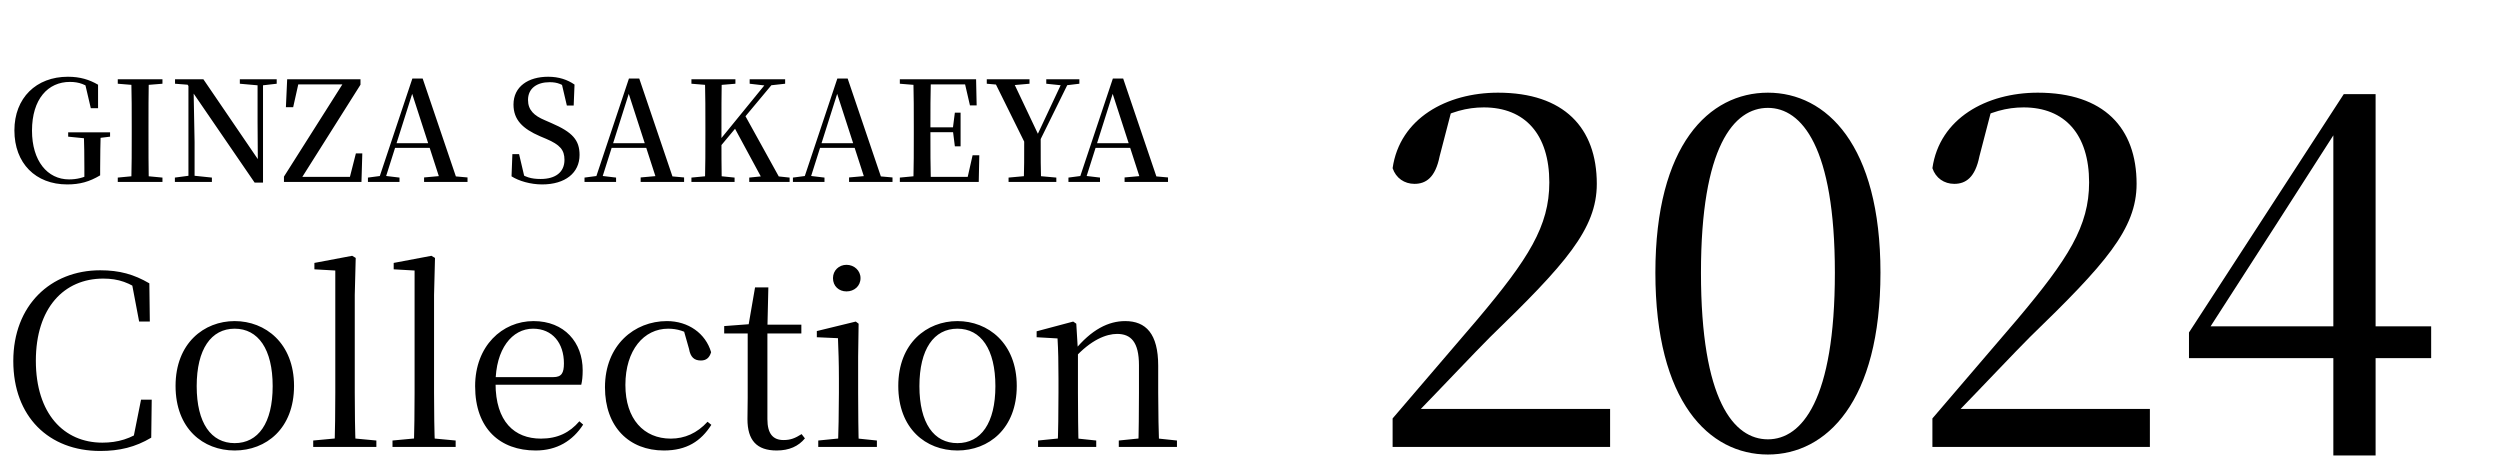
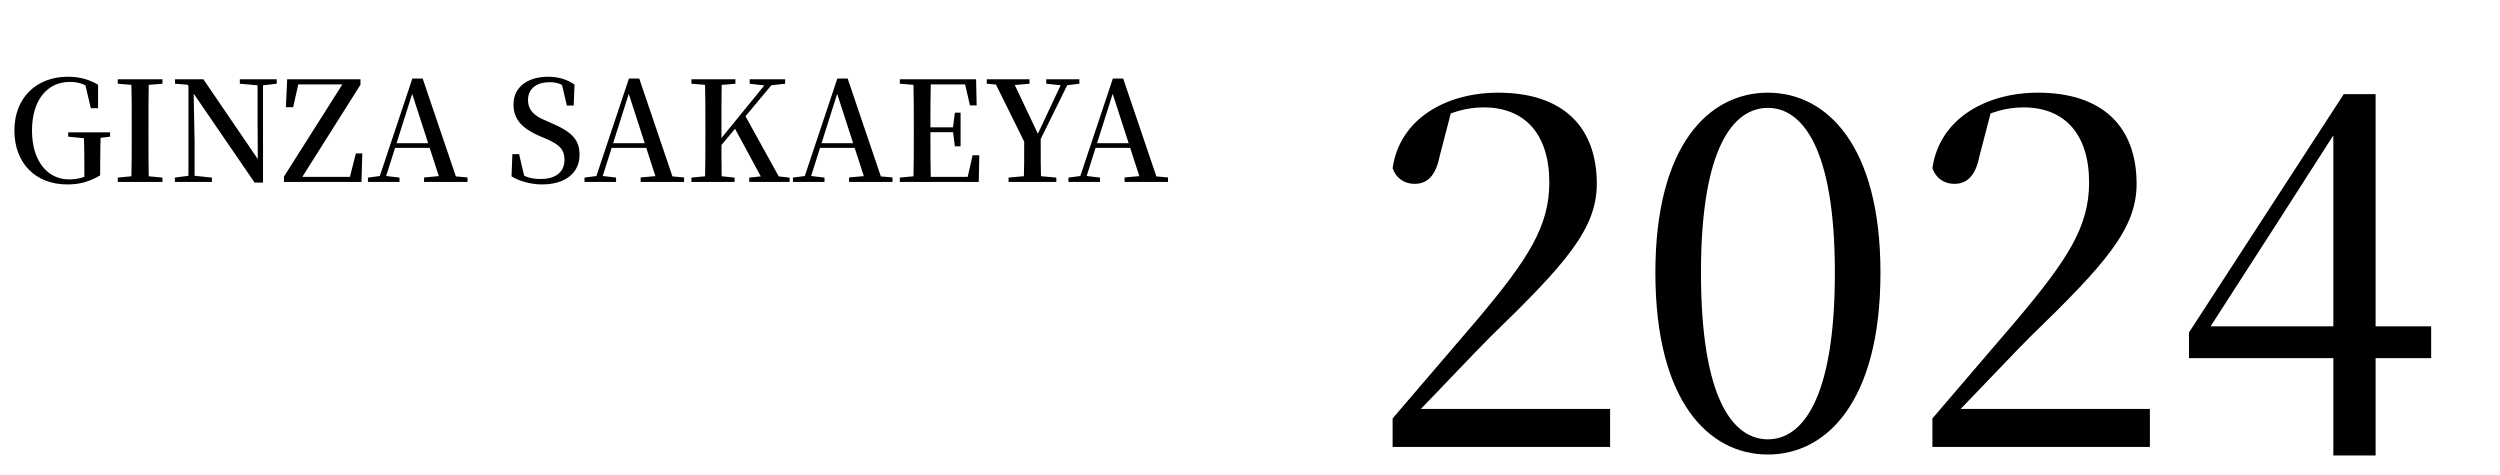
<svg xmlns="http://www.w3.org/2000/svg" width="179" height="34" viewBox="0 0 179 34" fill="none">
  <path d="M99.711 32V29.96C101.921 27.376 104.131 24.792 105.797 22.854C109.435 18.536 110.931 16.19 110.931 13.062C110.931 9.628 109.197 7.69 106.239 7.69C105.049 7.69 103.859 7.996 102.499 8.778L103.961 7.792L103.077 11.192C102.771 12.722 102.091 13.164 101.275 13.164C100.561 13.164 99.949 12.756 99.711 12.042C100.221 8.472 103.587 6.636 107.259 6.636C111.985 6.636 114.331 9.152 114.331 13.164C114.331 16.394 112.087 18.91 106.681 24.146C105.593 25.234 103.417 27.546 101.207 29.824L101.547 28.736V29.28H115.283V32H99.711ZM126.583 32.544C122.367 32.544 118.525 28.77 118.525 19.522C118.525 10.376 122.367 6.636 126.583 6.636C130.765 6.636 134.641 10.376 134.641 19.522C134.641 28.77 130.765 32.544 126.583 32.544ZM126.583 31.456C128.997 31.456 131.377 28.668 131.377 19.522C131.377 10.512 128.997 7.724 126.583 7.724C124.135 7.724 121.789 10.512 121.789 19.522C121.789 28.668 124.135 31.456 126.583 31.456ZM138.36 32V29.96C140.57 27.376 142.78 24.792 144.446 22.854C148.084 18.536 149.58 16.19 149.58 13.062C149.58 9.628 147.846 7.69 144.888 7.69C143.698 7.69 142.508 7.996 141.148 8.778L142.61 7.792L141.726 11.192C141.42 12.722 140.74 13.164 139.924 13.164C139.21 13.164 138.598 12.756 138.36 12.042C138.87 8.472 142.236 6.636 145.908 6.636C150.634 6.636 152.98 9.152 152.98 13.164C152.98 16.394 150.736 18.91 145.33 24.146C144.242 25.234 142.066 27.546 139.856 29.824L140.196 28.736V29.28H153.932V32H138.36ZM167.067 32.612V24.86V8.982H166.625L167.849 8.472L162.987 16.054L157.819 24.078L158.125 22.888V23.364H174.071V25.642H156.731V23.806L167.815 6.738H170.093V32.612H167.067Z" fill="black" />
-   <path d="M7.174 32.289C3.502 32.289 0.952 29.841 0.952 25.846C0.952 21.868 3.621 19.352 7.174 19.352C8.551 19.352 9.588 19.641 10.693 20.287L10.727 23.024H9.962L9.401 20.066L10.251 20.355V20.95C9.299 20.236 8.483 19.947 7.395 19.947C4.573 19.947 2.567 22.055 2.567 25.829C2.567 29.62 4.573 31.694 7.327 31.694C8.415 31.694 9.384 31.422 10.353 30.708V31.269L9.52 31.507L10.098 28.617H10.863L10.829 31.337C9.69 32.017 8.551 32.289 7.174 32.289ZM16.803 32.255C14.542 32.255 12.57 30.691 12.57 27.631C12.57 24.571 14.61 22.99 16.803 22.99C18.996 22.99 21.053 24.571 21.053 27.631C21.053 30.691 19.047 32.255 16.803 32.255ZM16.803 31.728C18.486 31.728 19.523 30.3 19.523 27.648C19.523 24.996 18.486 23.534 16.803 23.534C15.12 23.534 14.083 24.996 14.083 27.648C14.083 30.3 15.12 31.728 16.803 31.728ZM22.426 32V31.541L24.415 31.354H24.959L26.948 31.541V32H22.426ZM23.956 32C23.99 30.946 24.007 29.331 24.007 28.124V19.369L22.511 19.284V18.825L25.214 18.315L25.469 18.468L25.401 21.12V28.124C25.401 29.331 25.418 30.946 25.469 32H23.956ZM28.103 32V31.541L30.092 31.354H30.636L32.625 31.541V32H28.103ZM29.633 32C29.667 30.946 29.684 29.331 29.684 28.124V19.369L28.188 19.284V18.825L30.891 18.315L31.146 18.468L31.078 21.12V28.124C31.078 29.331 31.095 30.946 31.146 32H29.633ZM38.354 32.255C35.821 32.255 34.019 30.708 34.019 27.648C34.019 24.775 35.957 22.99 38.201 22.99C40.411 22.99 41.72 24.52 41.72 26.509C41.72 26.934 41.686 27.274 41.618 27.546H34.665V27.002H39.612C40.207 27.002 40.377 26.713 40.377 26.016C40.377 24.571 39.561 23.534 38.167 23.534C36.671 23.534 35.481 24.979 35.481 27.444C35.481 30.198 36.841 31.405 38.728 31.405C39.918 31.405 40.785 30.98 41.482 30.164L41.754 30.402C41.006 31.558 39.884 32.255 38.354 32.255ZM47.532 32.255C45.05 32.255 43.316 30.572 43.316 27.733C43.316 24.707 45.424 22.99 47.753 22.99C49.283 22.99 50.524 23.874 50.915 25.217C50.796 25.625 50.558 25.812 50.184 25.812C49.708 25.812 49.436 25.574 49.334 24.979L48.909 23.483L49.759 24.163C49.062 23.704 48.484 23.534 47.838 23.534C46.104 23.534 44.778 25.064 44.778 27.563C44.778 30.011 46.104 31.405 48.025 31.405C49.028 31.405 49.912 31.014 50.66 30.198L50.932 30.419C50.184 31.592 49.164 32.255 47.532 32.255ZM54.232 23.874V23.245H57.377V23.874H54.232ZM55.609 32.255C54.181 32.255 53.518 31.524 53.518 30.011C53.518 29.467 53.535 29.11 53.535 28.481V23.874H51.852V23.347L53.892 23.194L53.569 23.432L54.062 20.576H55.014L54.946 23.5V30.011C54.946 31.065 55.354 31.507 56.102 31.507C56.612 31.507 56.935 31.371 57.394 31.082L57.632 31.388C57.173 31.949 56.51 32.255 55.609 32.255ZM58.587 32V31.541L60.457 31.354H60.984L62.786 31.541V32H58.587ZM59.998 32C60.032 31.184 60.066 29.28 60.066 28.124V27.104C60.066 25.948 60.032 25.064 59.998 24.214L58.485 24.146V23.704L61.273 23.024L61.477 23.177L61.443 25.54V28.124C61.443 29.28 61.46 31.184 61.494 32H59.998ZM60.61 20.865C60.066 20.865 59.641 20.491 59.641 19.913C59.641 19.369 60.066 18.961 60.61 18.961C61.154 18.961 61.613 19.369 61.613 19.913C61.613 20.491 61.154 20.865 60.61 20.865ZM68.55 32.255C66.289 32.255 64.317 30.691 64.317 27.631C64.317 24.571 66.357 22.99 68.55 22.99C70.743 22.99 72.8 24.571 72.8 27.631C72.8 30.691 70.794 32.255 68.55 32.255ZM68.55 31.728C70.233 31.728 71.27 30.3 71.27 27.648C71.27 24.996 70.233 23.534 68.55 23.534C66.867 23.534 65.83 24.996 65.83 27.648C65.83 30.3 66.867 31.728 68.55 31.728ZM74.325 32V31.541L76.178 31.354H76.722L78.49 31.541V32H74.325ZM75.719 32C75.77 31.184 75.787 29.28 75.787 28.124V27.087C75.787 25.931 75.77 25.081 75.719 24.231L74.223 24.146V23.721L76.841 23.024L77.062 23.177L77.181 25.149V28.124C77.181 29.28 77.198 31.184 77.232 32H75.719ZM80.105 32V31.541L81.941 31.354H82.502L84.27 31.541V32H80.105ZM81.499 32C81.533 31.184 81.55 29.314 81.55 28.124V26.152C81.55 24.486 80.972 23.908 79.986 23.908C79.221 23.908 78.116 24.316 76.892 25.676L76.739 25.115H76.909C78.15 23.585 79.374 22.99 80.564 22.99C82.043 22.99 82.927 23.891 82.927 26.186V28.124C82.927 29.314 82.961 31.184 82.995 32H81.499Z" fill="black" />
  <path d="M4.811 13.205C2.551 13.205 1.031 11.695 1.031 9.335C1.031 7.015 2.591 5.495 4.861 5.495C5.741 5.495 6.401 5.705 7.021 6.065V7.745H6.501L6.061 5.865L6.701 6.105V6.495C6.131 6.045 5.671 5.865 5.001 5.865C3.441 5.865 2.291 7.085 2.291 9.355C2.291 11.515 3.391 12.845 4.941 12.845C5.501 12.845 5.971 12.725 6.471 12.475L6.041 12.775V12.025C6.041 11.165 6.031 10.345 6.001 9.475H7.211C7.191 10.275 7.171 11.085 7.171 12.055V12.555C6.401 13.015 5.711 13.205 4.811 13.205ZM4.881 9.785V9.475H7.881V9.785L6.731 9.925H6.281L4.881 9.785ZM8.432 13.025V12.715L9.902 12.575H10.152L11.632 12.715V13.025H8.432ZM9.402 13.025C9.432 11.905 9.432 10.765 9.432 9.605V9.105C9.432 7.955 9.432 6.815 9.402 5.675H10.652C10.632 6.795 10.632 7.945 10.632 9.105V9.605C10.632 10.745 10.632 11.895 10.652 13.025H9.402ZM8.432 5.995V5.675H11.632V5.995L10.152 6.115H9.902L8.432 5.995ZM12.522 13.025V12.715L13.582 12.575H13.832L15.172 12.715V13.025H12.522ZM13.492 13.025V5.935H13.852L13.932 10.175V13.025H13.492ZM17.172 5.995V5.675H19.812V5.995L18.762 6.115H18.522L17.172 5.995ZM18.232 13.075L13.752 6.535L13.732 6.515L13.432 6.065L12.532 5.995V5.675H14.562L18.652 11.675L18.462 11.735L18.442 8.765V5.675H18.832V13.075H18.232ZM20.331 13.025V12.645L24.651 5.825L24.561 6.185V6.045H21.081L21.411 5.795L20.991 7.675H20.471L20.561 5.675H25.811V6.065L21.501 12.895L21.581 12.455V12.665H25.331L24.991 12.915L25.481 10.985H25.941L25.881 13.025H20.331ZM26.344 13.025V12.715L27.334 12.585H27.514L28.604 12.715V13.025H26.344ZM27.054 13.025L29.524 5.625H30.264L32.774 13.025H31.554L29.404 6.385H29.614L29.574 6.525L27.514 13.025H27.054ZM28.154 10.585L28.204 10.255H31.324L31.374 10.585H28.154ZM30.364 13.025V12.705L31.704 12.585H32.124L33.474 12.705V13.025H30.364ZM38.816 13.205C37.996 13.205 37.156 12.965 36.626 12.625L36.686 11.035H37.166L37.586 12.825L37.036 12.585L36.956 12.235C37.606 12.695 38.026 12.815 38.716 12.815C39.766 12.815 40.416 12.335 40.416 11.445C40.416 10.735 40.096 10.365 39.116 9.945L38.666 9.755C37.416 9.215 36.766 8.575 36.766 7.485C36.766 6.195 37.826 5.495 39.246 5.495C40.016 5.495 40.626 5.705 41.136 6.055L41.076 7.555H40.586L40.186 5.845L40.756 6.105L40.816 6.465C40.276 6.035 39.926 5.885 39.356 5.885C38.446 5.885 37.806 6.325 37.806 7.155C37.806 7.885 38.246 8.285 39.006 8.605L39.486 8.815C40.996 9.465 41.496 10.035 41.496 11.095C41.496 12.375 40.476 13.205 38.816 13.205ZM41.851 13.025V12.715L42.841 12.585H43.021L44.111 12.715V13.025H41.851ZM42.561 13.025L45.031 5.625H45.771L48.281 13.025H47.061L44.911 6.385H45.121L45.081 6.525L43.021 13.025H42.561ZM43.661 10.585L43.711 10.255H46.831L46.881 10.585H43.661ZM45.871 13.025V12.705L47.211 12.585H47.631L48.981 12.705V13.025H45.871ZM50.476 13.025C50.506 11.905 50.506 10.765 50.506 9.605V9.105C50.506 7.955 50.506 6.815 50.476 5.675H51.676C51.656 6.795 51.656 7.945 51.656 9.105V10.015C51.656 10.835 51.656 11.895 51.676 13.025H50.476ZM49.506 13.025V12.715L50.976 12.575H51.216L52.596 12.715V13.025H49.506ZM49.506 5.995V5.675H52.656V5.995L51.216 6.115H50.976L49.506 5.995ZM53.646 13.025V12.715L55.016 12.575H55.216L56.536 12.715V13.025H53.646ZM53.676 5.995V5.675H56.216V5.995L55.126 6.115L54.886 6.135L53.676 5.995ZM51.056 11.105L51.026 10.495H51.166L51.376 10.225L55.086 5.675H55.586L51.056 11.105ZM54.686 13.025L52.556 9.085L53.306 8.195L55.976 13.025H54.686ZM56.773 13.025V12.715L57.763 12.585H57.943L59.033 12.715V13.025H56.773ZM57.483 13.025L59.953 5.625H60.693L63.203 13.025H61.983L59.833 6.385H60.043L60.003 6.525L57.943 13.025H57.483ZM58.583 10.585L58.633 10.255H61.753L61.803 10.585H58.583ZM60.793 13.025V12.705L62.133 12.585H62.553L63.903 12.705V13.025H60.793ZM64.428 13.025V12.715L65.898 12.575H66.028V13.025H64.428ZM65.398 13.025C65.428 11.905 65.428 10.765 65.428 9.605V9.105C65.428 7.955 65.428 6.815 65.398 5.675H66.648C66.618 6.795 66.618 7.945 66.618 9.185V9.445C66.618 10.745 66.618 11.895 66.648 13.025H65.398ZM66.028 13.025V12.665H69.818L69.218 12.975L69.638 11.115H70.118L70.078 13.025H66.028ZM66.028 9.465V9.115H68.458V9.465H66.028ZM68.368 10.475L68.228 9.365V9.155L68.368 8.065H68.778V10.475H68.368ZM64.428 5.995V5.675H66.028V6.115H65.898L64.428 5.995ZM69.448 7.545L69.028 5.725L69.628 6.045H66.028V5.675H69.888L69.928 7.545H69.448ZM72.213 13.025V12.715L73.743 12.575H74.083L75.633 12.715V13.025H72.213ZM73.303 13.025C73.333 12.005 73.333 11.455 73.333 9.715H74.513C74.513 11.445 74.513 11.995 74.543 13.025H73.303ZM73.503 10.485L71.123 5.675H72.463L74.453 9.875H74.183L74.243 9.725L76.143 5.675H76.623L74.253 10.485H73.503ZM70.653 5.995V5.675H73.713V5.995L72.353 6.115H72.013L70.653 5.995ZM74.913 5.995V5.675H77.283V5.995L76.283 6.115H76.063L74.913 5.995ZM76.5 13.025V12.715L77.49 12.585H77.67L78.76 12.715V13.025H76.5ZM77.21 13.025L79.68 5.625H80.42L82.93 13.025H81.71L79.56 6.385H79.77L79.73 6.525L77.67 13.025H77.21ZM78.31 10.585L78.36 10.255H81.48L81.53 10.585H78.31ZM80.52 13.025V12.705L81.86 12.585H82.28L83.63 12.705V13.025H80.52Z" fill="black" />
</svg>